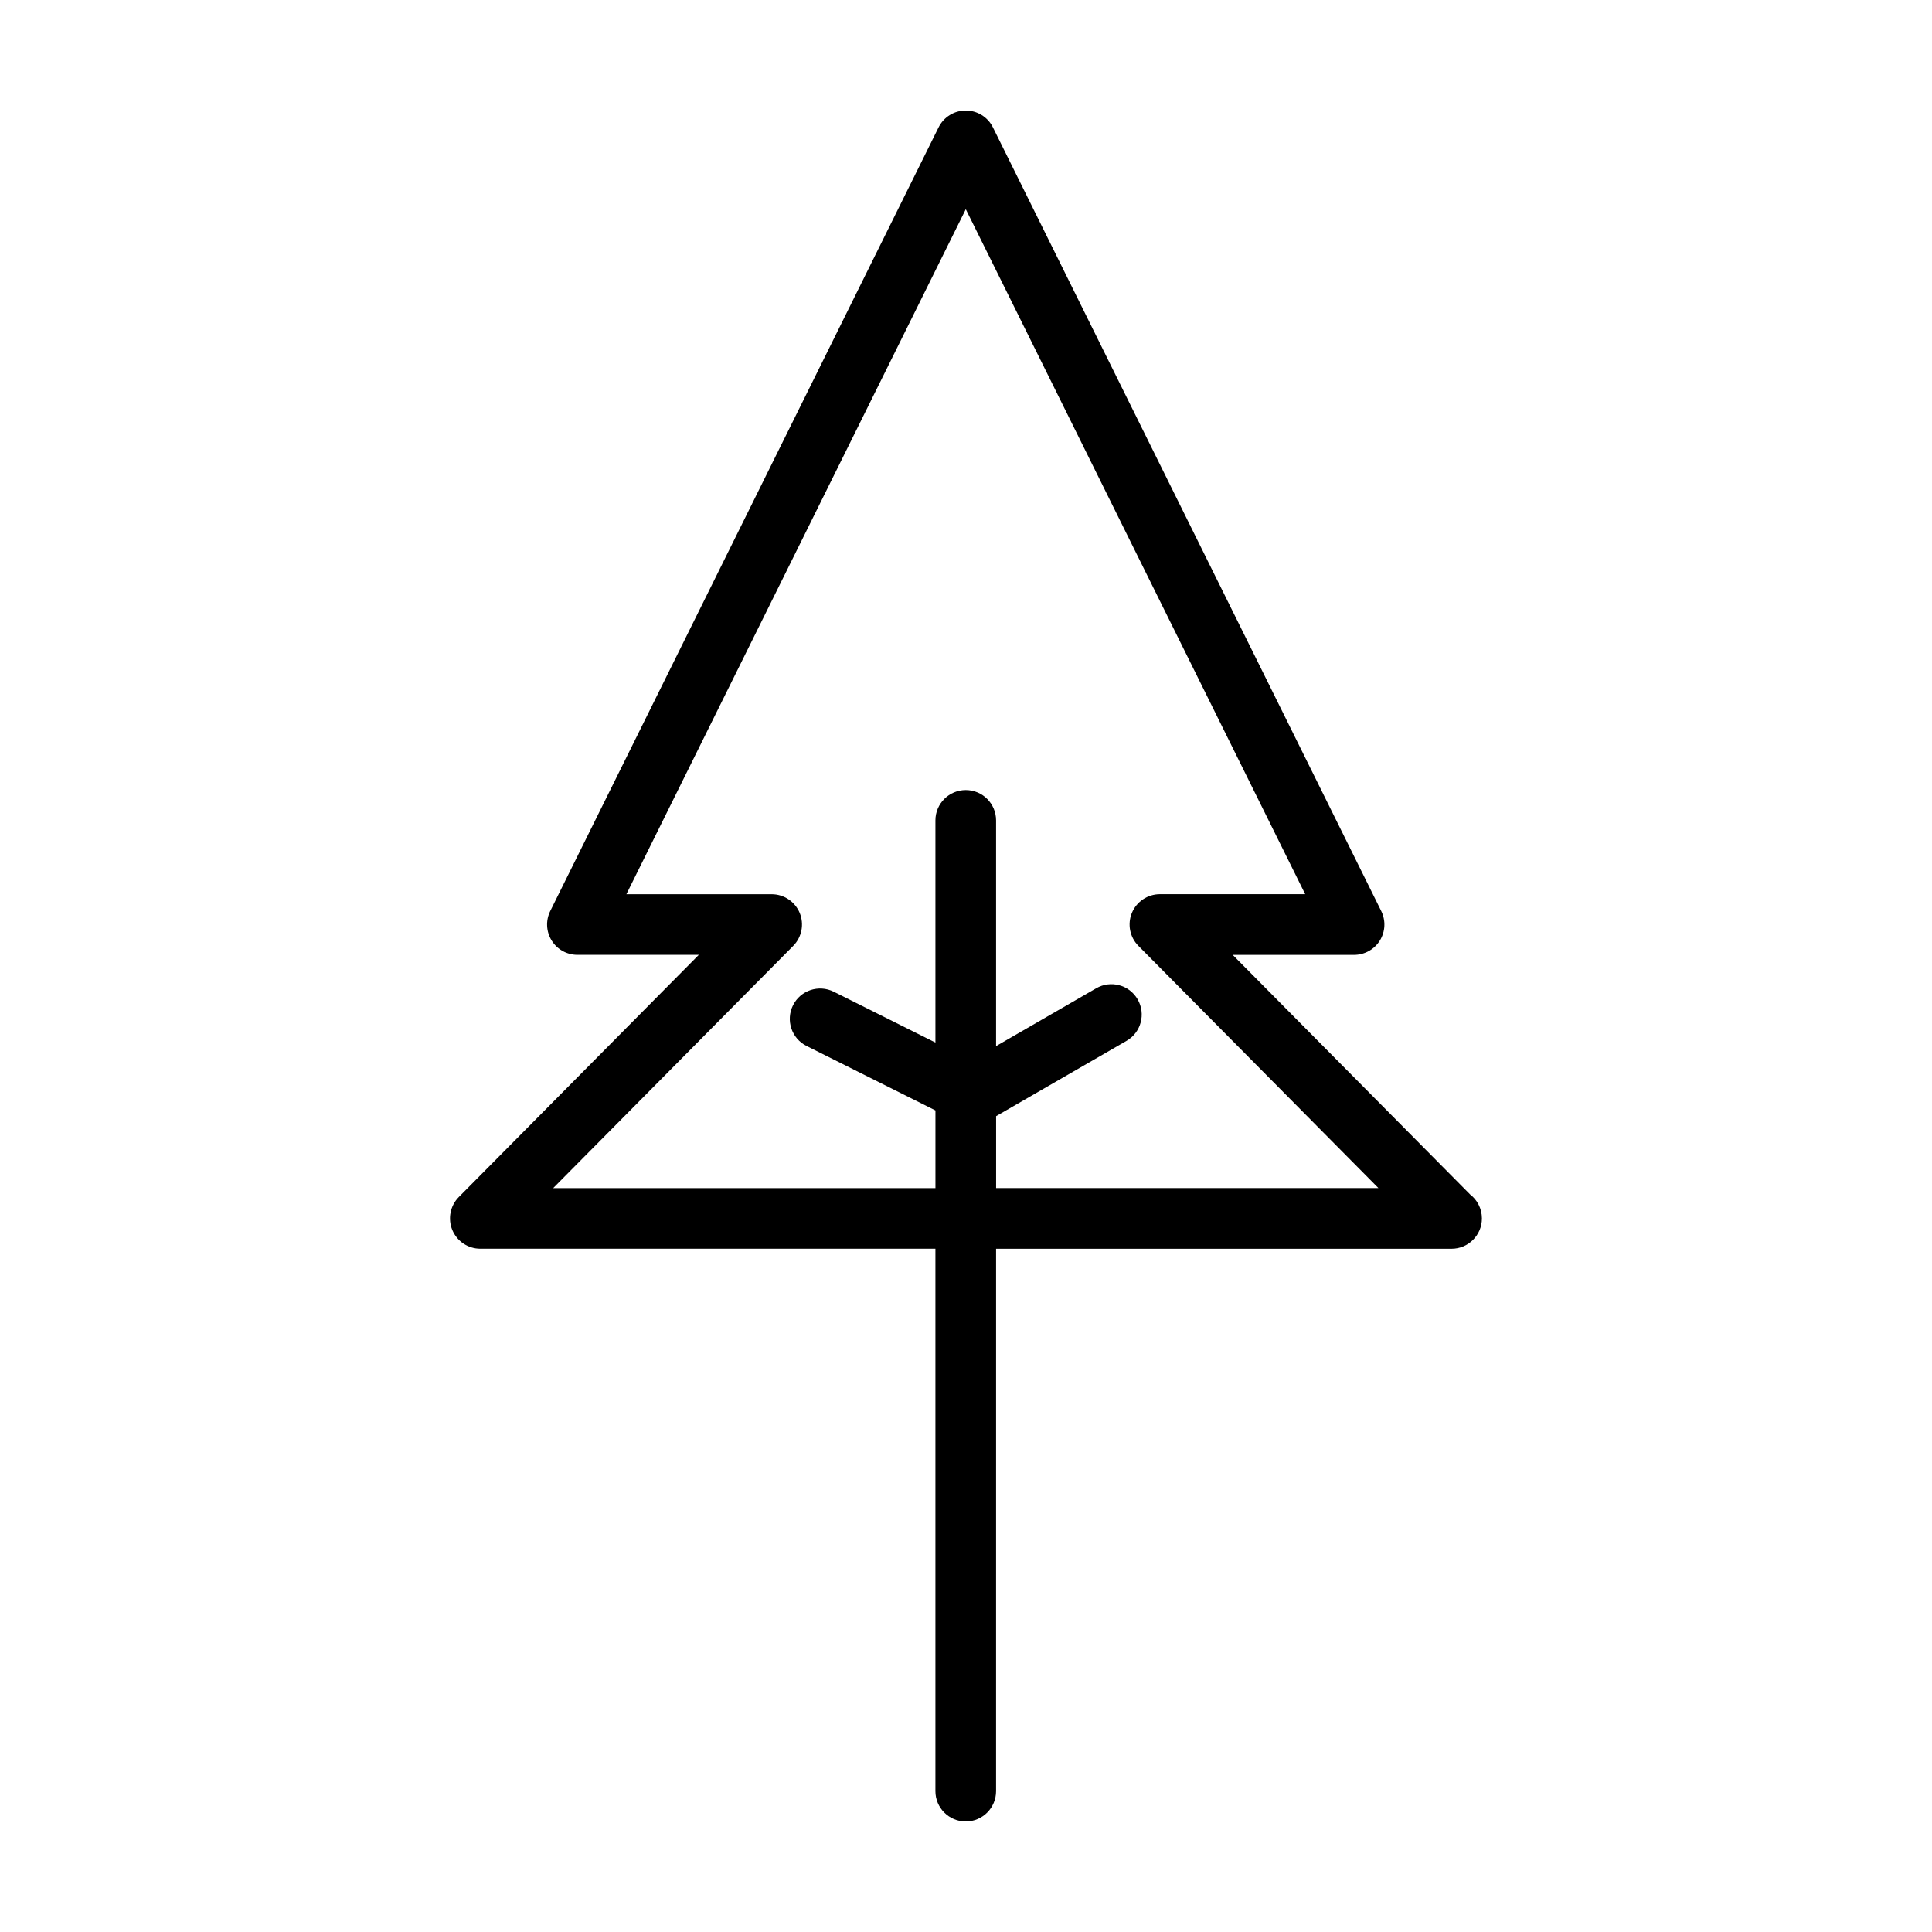
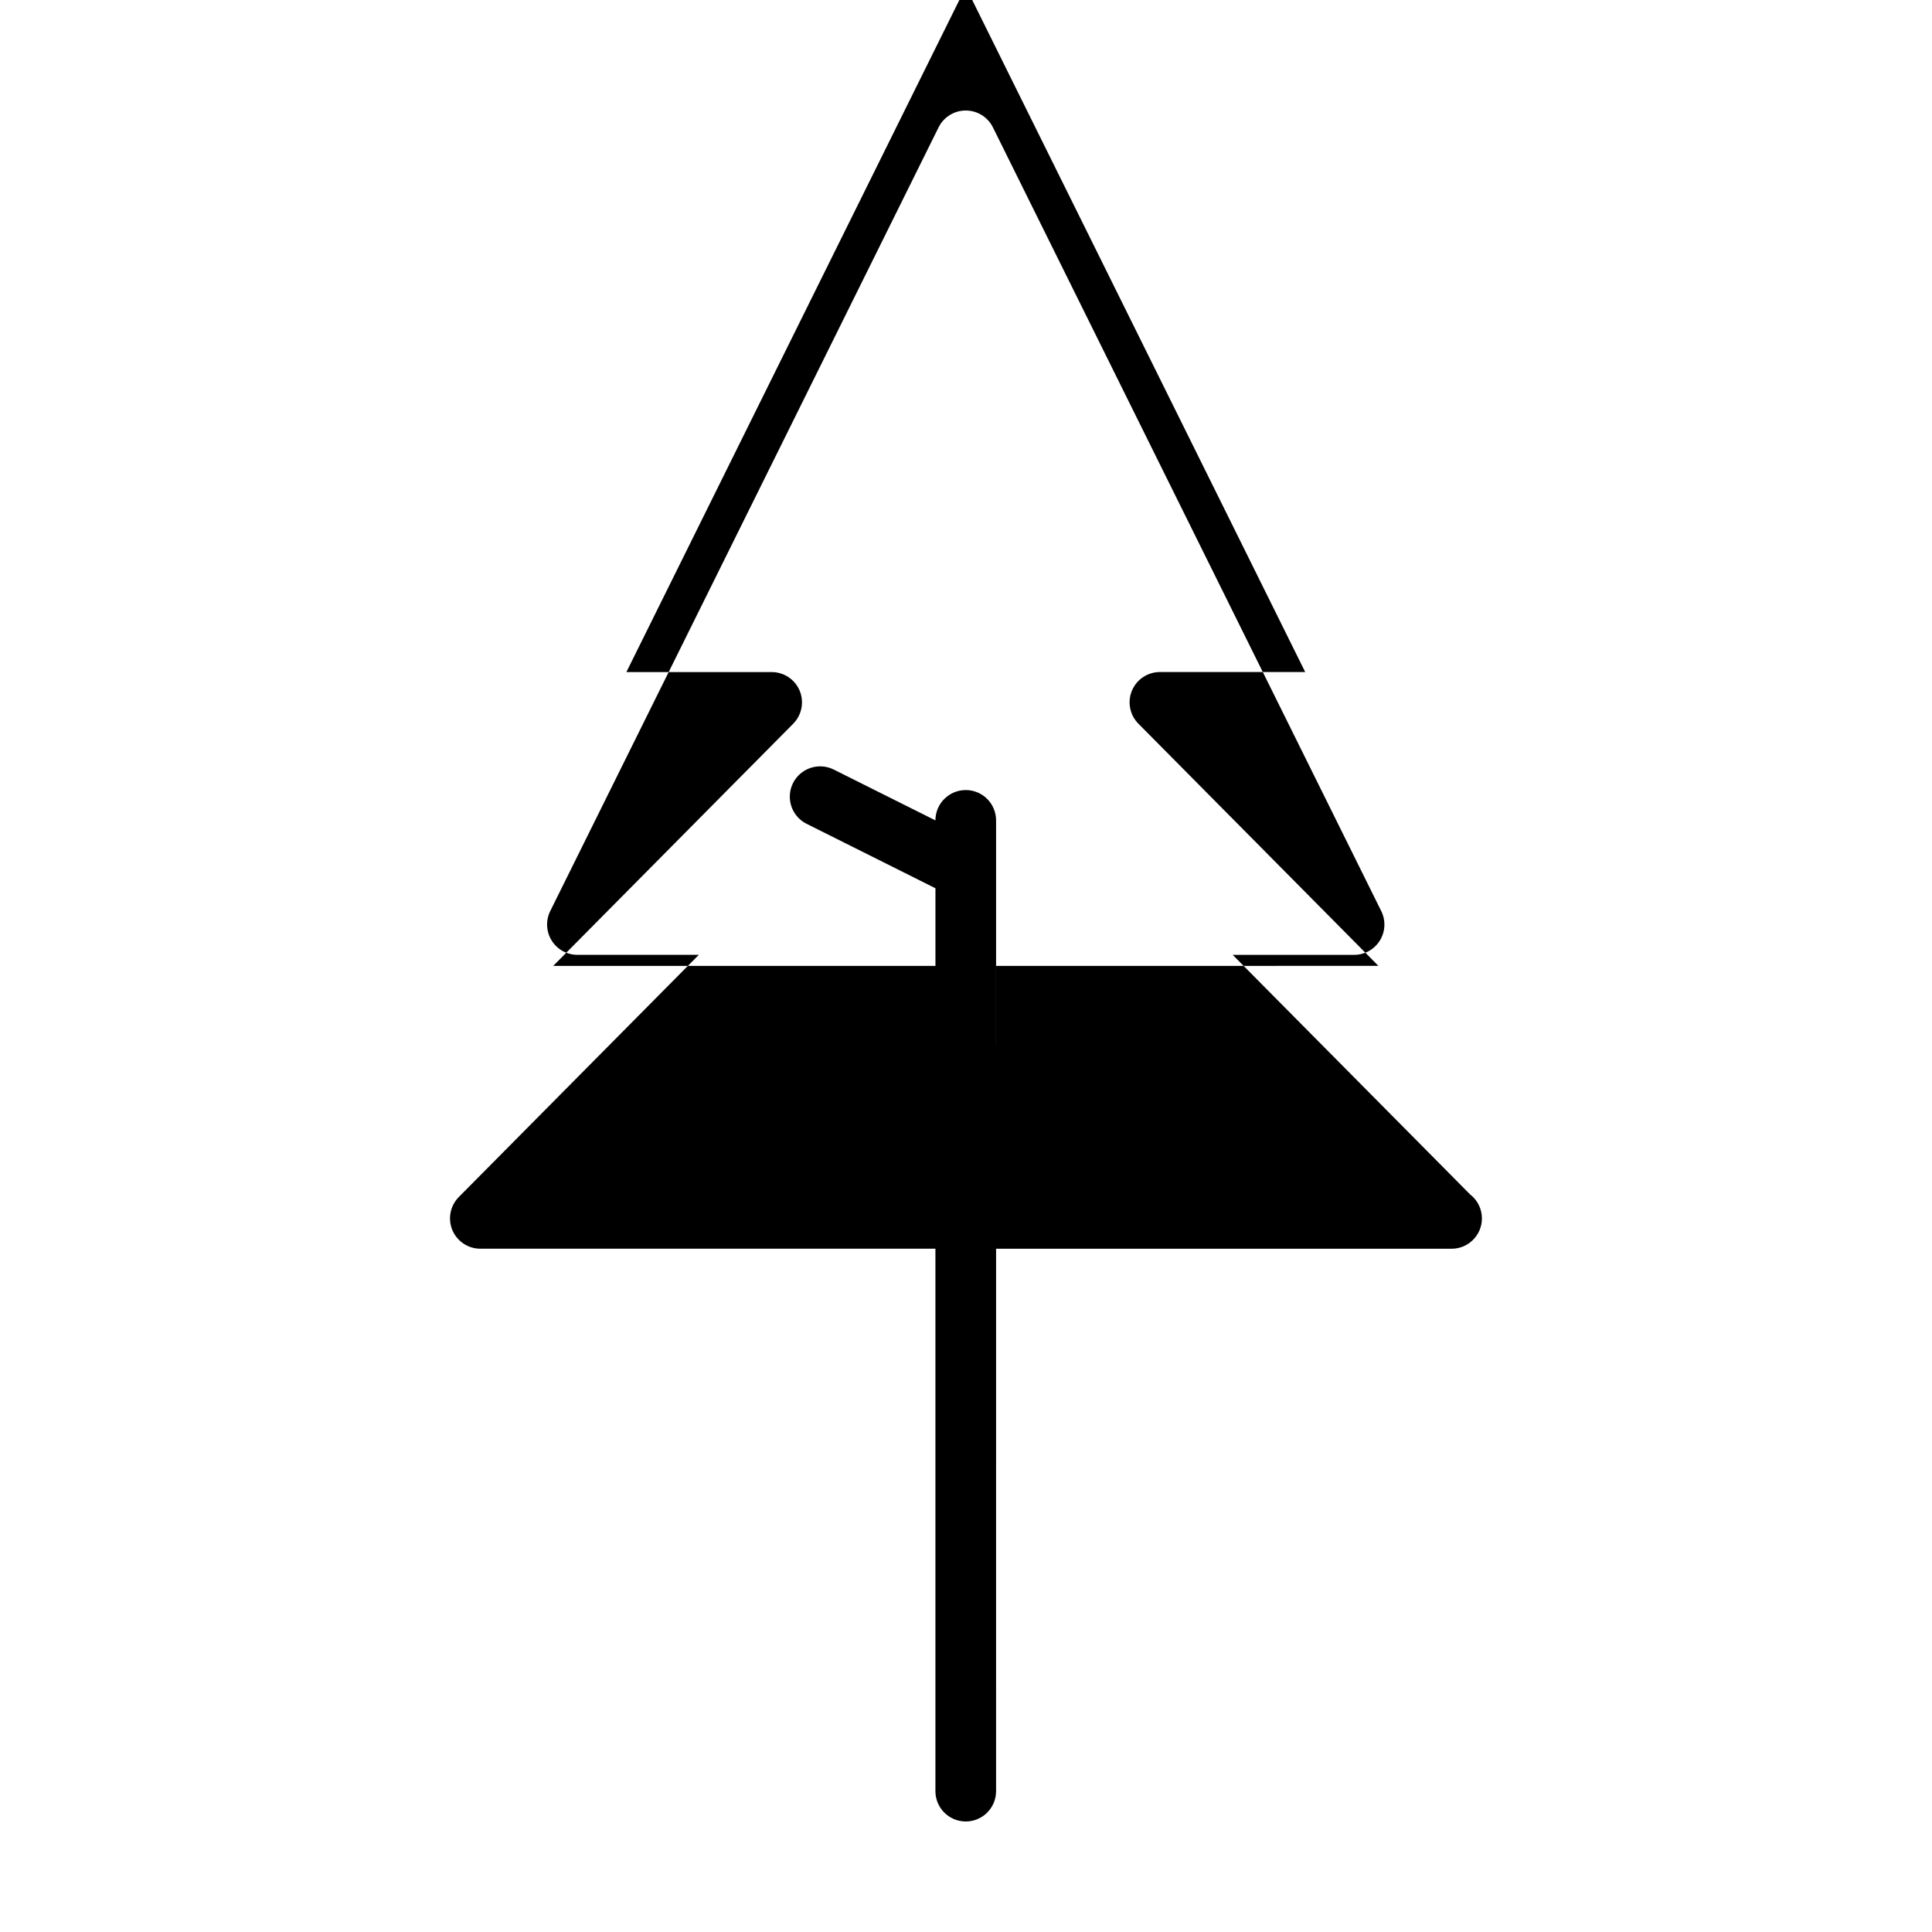
<svg xmlns="http://www.w3.org/2000/svg" fill="#000000" width="800px" height="800px" version="1.1" viewBox="144 144 512 512">
-   <path d="m533.56 460.5-62.879-63.449h32.164c2.781 0 5.367-1.441 6.832-3.797 1.465-2.363 1.602-5.316 0.367-7.809l-102.91-207.69c-1.352-2.738-4.144-4.469-7.199-4.469-3.059 0-5.848 1.734-7.203 4.469l-102.91 207.68c-1.234 2.492-1.094 5.445 0.371 7.809 1.465 2.363 4.051 3.797 6.832 3.797h32.168l-63.605 64.184c-2.281 2.301-2.957 5.758-1.715 8.746 1.254 2.996 4.176 4.949 7.422 4.949h120.6v143.75c0 4.438 3.598 8.039 8.039 8.039 4.438 0 8.035-3.602 8.035-8.039l0.004-143.74h120.6c0.039 0.004 0.082 0.004 0.105 0 4.449 0 8.047-3.602 8.047-8.039-0.008-2.606-1.246-4.926-3.172-6.391zm-125.58-1.648v-19.062l34.57-19.961c3.848-2.215 5.16-7.133 2.941-10.984-2.215-3.856-7.141-5.164-10.984-2.941l-26.535 15.32v-59.812c0-4.438-3.598-8.039-8.035-8.039s-8.039 3.598-8.039 8.039v58.875l-26.957-13.477c-3.969-1.977-8.801-0.371-10.785 3.598s-0.379 8.801 3.598 10.785l34.148 17.078v20.582h-101.3l63.605-64.184c2.281-2.301 2.957-5.758 1.715-8.75-1.254-2.992-4.176-4.941-7.422-4.941h-38.5l89.945-181.54 89.949 181.53h-38.496c-3.25 0-6.172 1.949-7.426 4.941-1.246 2.992-0.57 6.449 1.715 8.75l63.605 64.18-101.31 0.004z" />
+   <path d="m533.56 460.5-62.879-63.449h32.164c2.781 0 5.367-1.441 6.832-3.797 1.465-2.363 1.602-5.316 0.367-7.809l-102.91-207.69c-1.352-2.738-4.144-4.469-7.199-4.469-3.059 0-5.848 1.734-7.203 4.469l-102.91 207.68c-1.234 2.492-1.094 5.445 0.371 7.809 1.465 2.363 4.051 3.797 6.832 3.797h32.168l-63.605 64.184c-2.281 2.301-2.957 5.758-1.715 8.746 1.254 2.996 4.176 4.949 7.422 4.949h120.6v143.75c0 4.438 3.598 8.039 8.039 8.039 4.438 0 8.035-3.602 8.035-8.039l0.004-143.74h120.6c0.039 0.004 0.082 0.004 0.105 0 4.449 0 8.047-3.602 8.047-8.039-0.008-2.606-1.246-4.926-3.172-6.391zm-125.58-1.648v-19.062l34.57-19.961c3.848-2.215 5.16-7.133 2.941-10.984-2.215-3.856-7.141-5.164-10.984-2.941l-26.535 15.32v-59.812c0-4.438-3.598-8.039-8.035-8.039s-8.039 3.598-8.039 8.039l-26.957-13.477c-3.969-1.977-8.801-0.371-10.785 3.598s-0.379 8.801 3.598 10.785l34.148 17.078v20.582h-101.3l63.605-64.184c2.281-2.301 2.957-5.758 1.715-8.75-1.254-2.992-4.176-4.941-7.422-4.941h-38.5l89.945-181.54 89.949 181.53h-38.496c-3.25 0-6.172 1.949-7.426 4.941-1.246 2.992-0.57 6.449 1.715 8.75l63.605 64.18-101.31 0.004z" />
</svg>